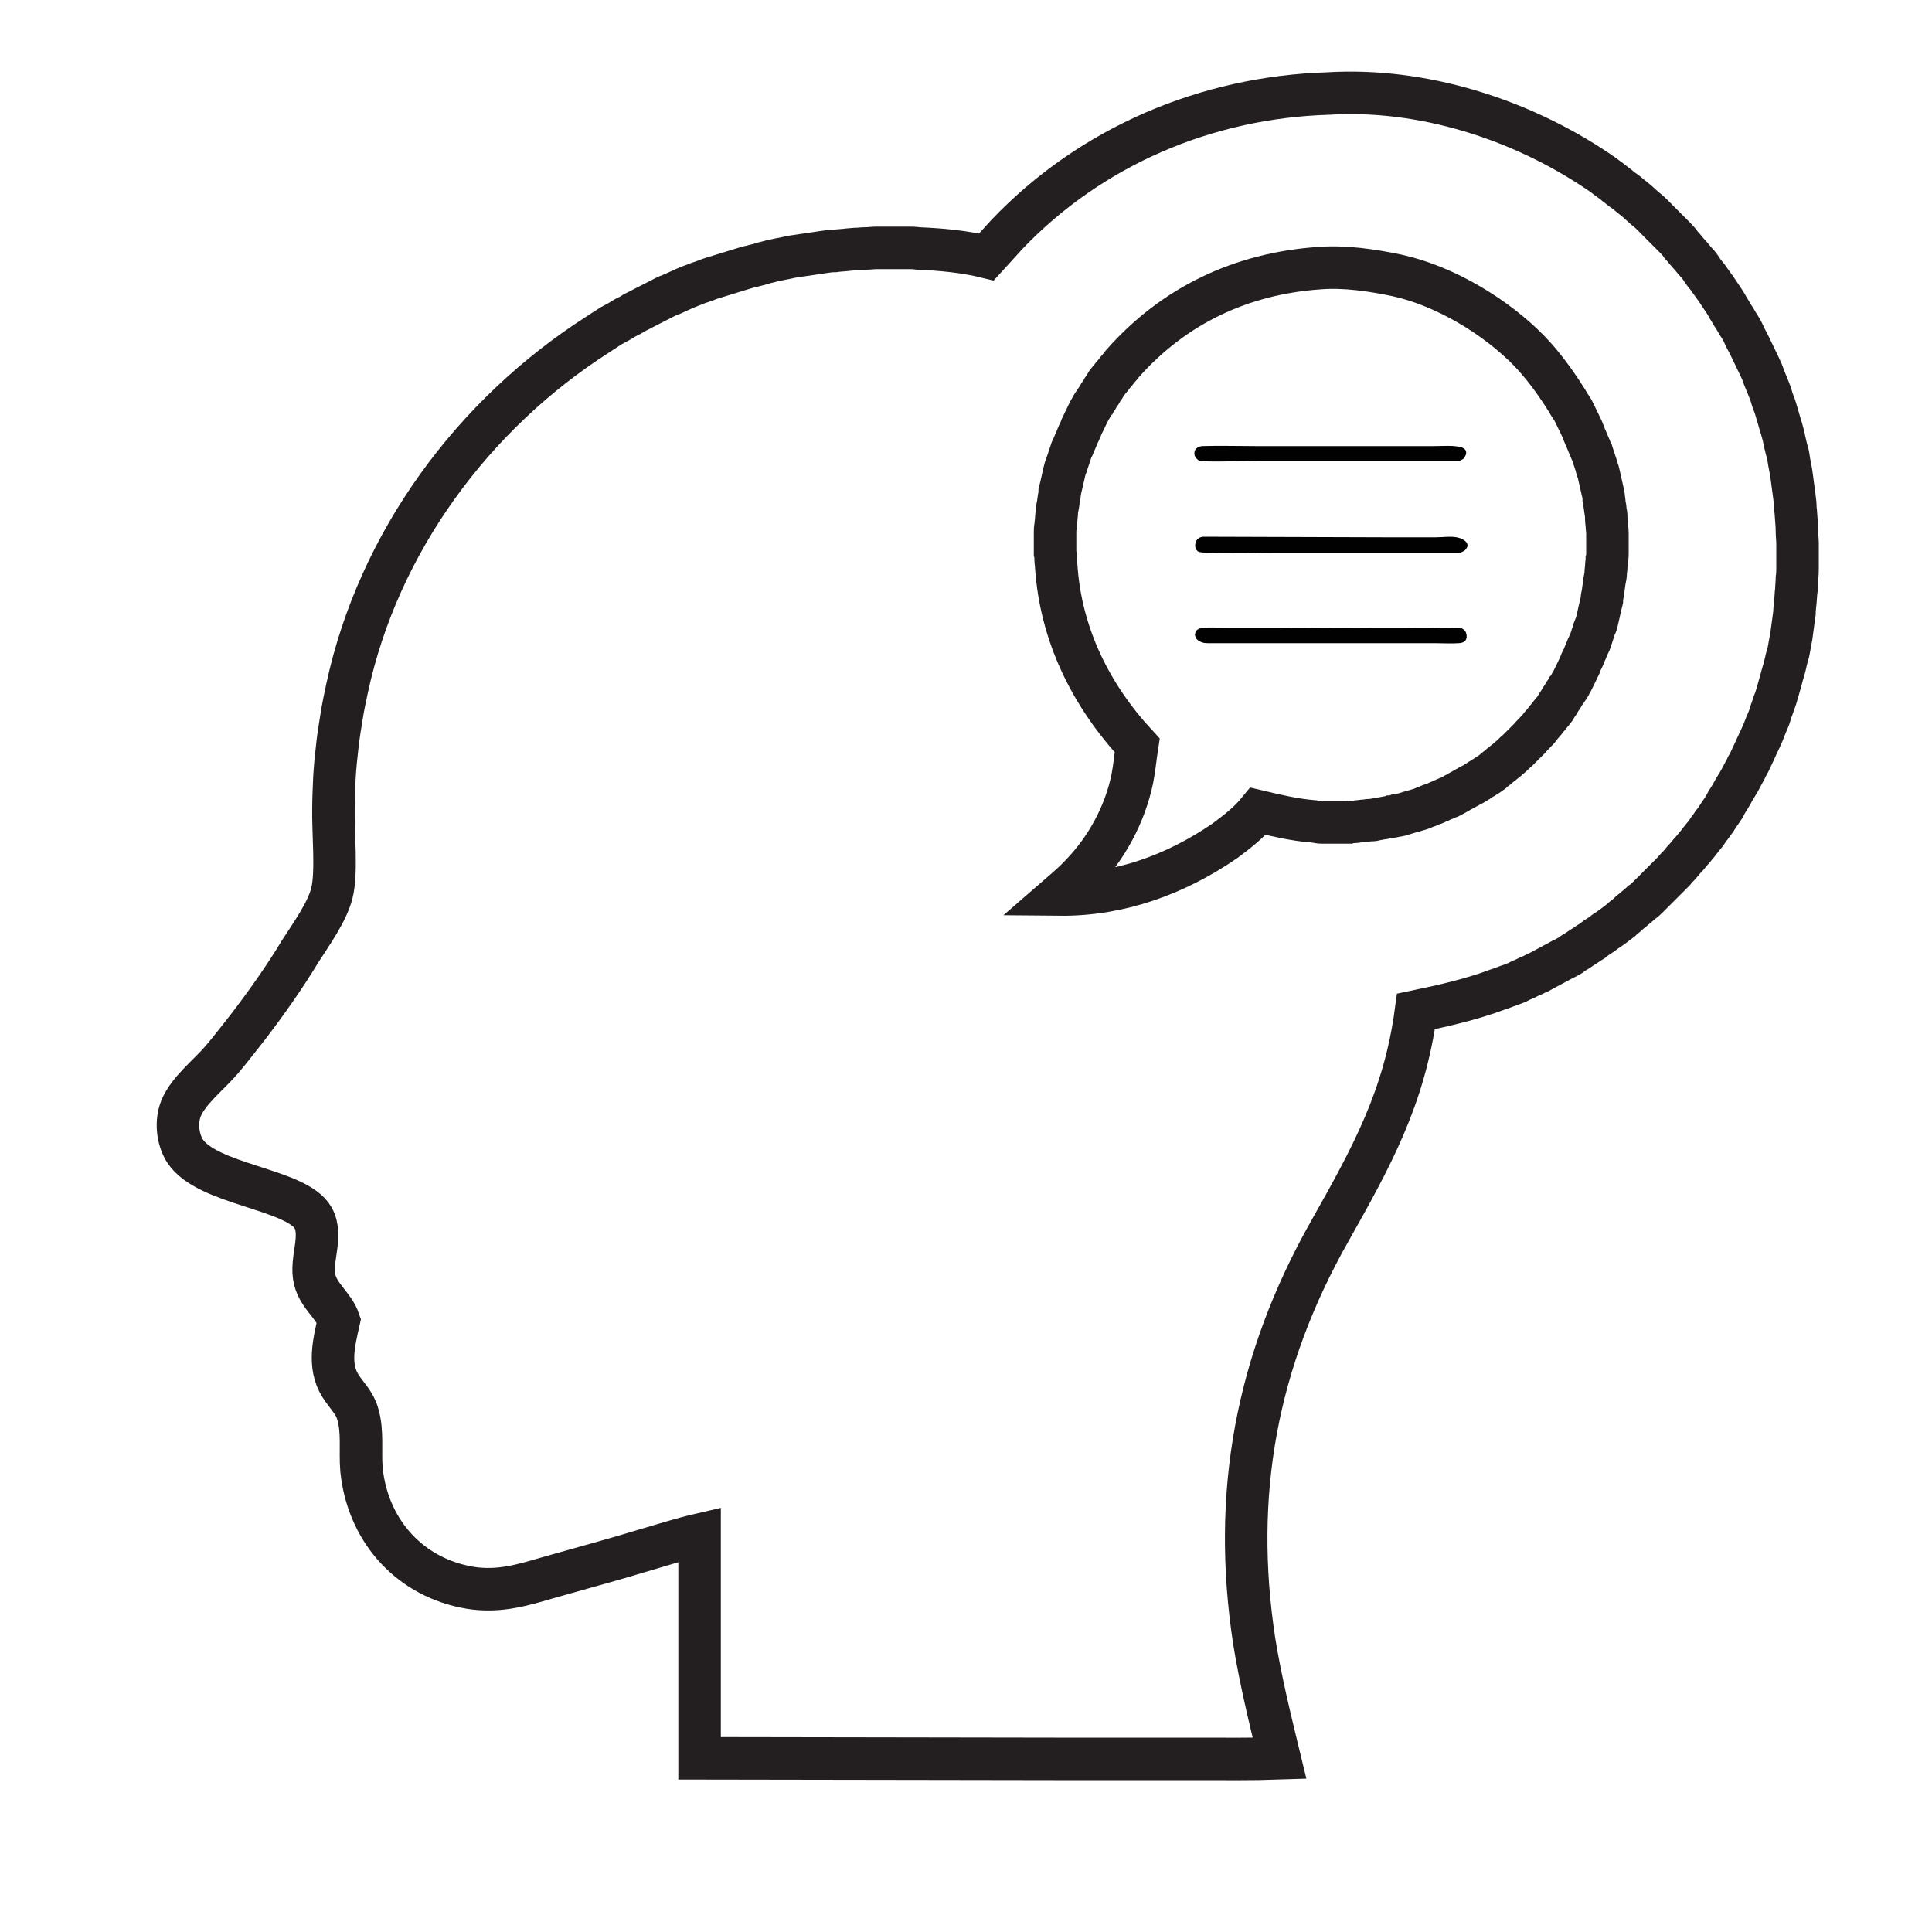
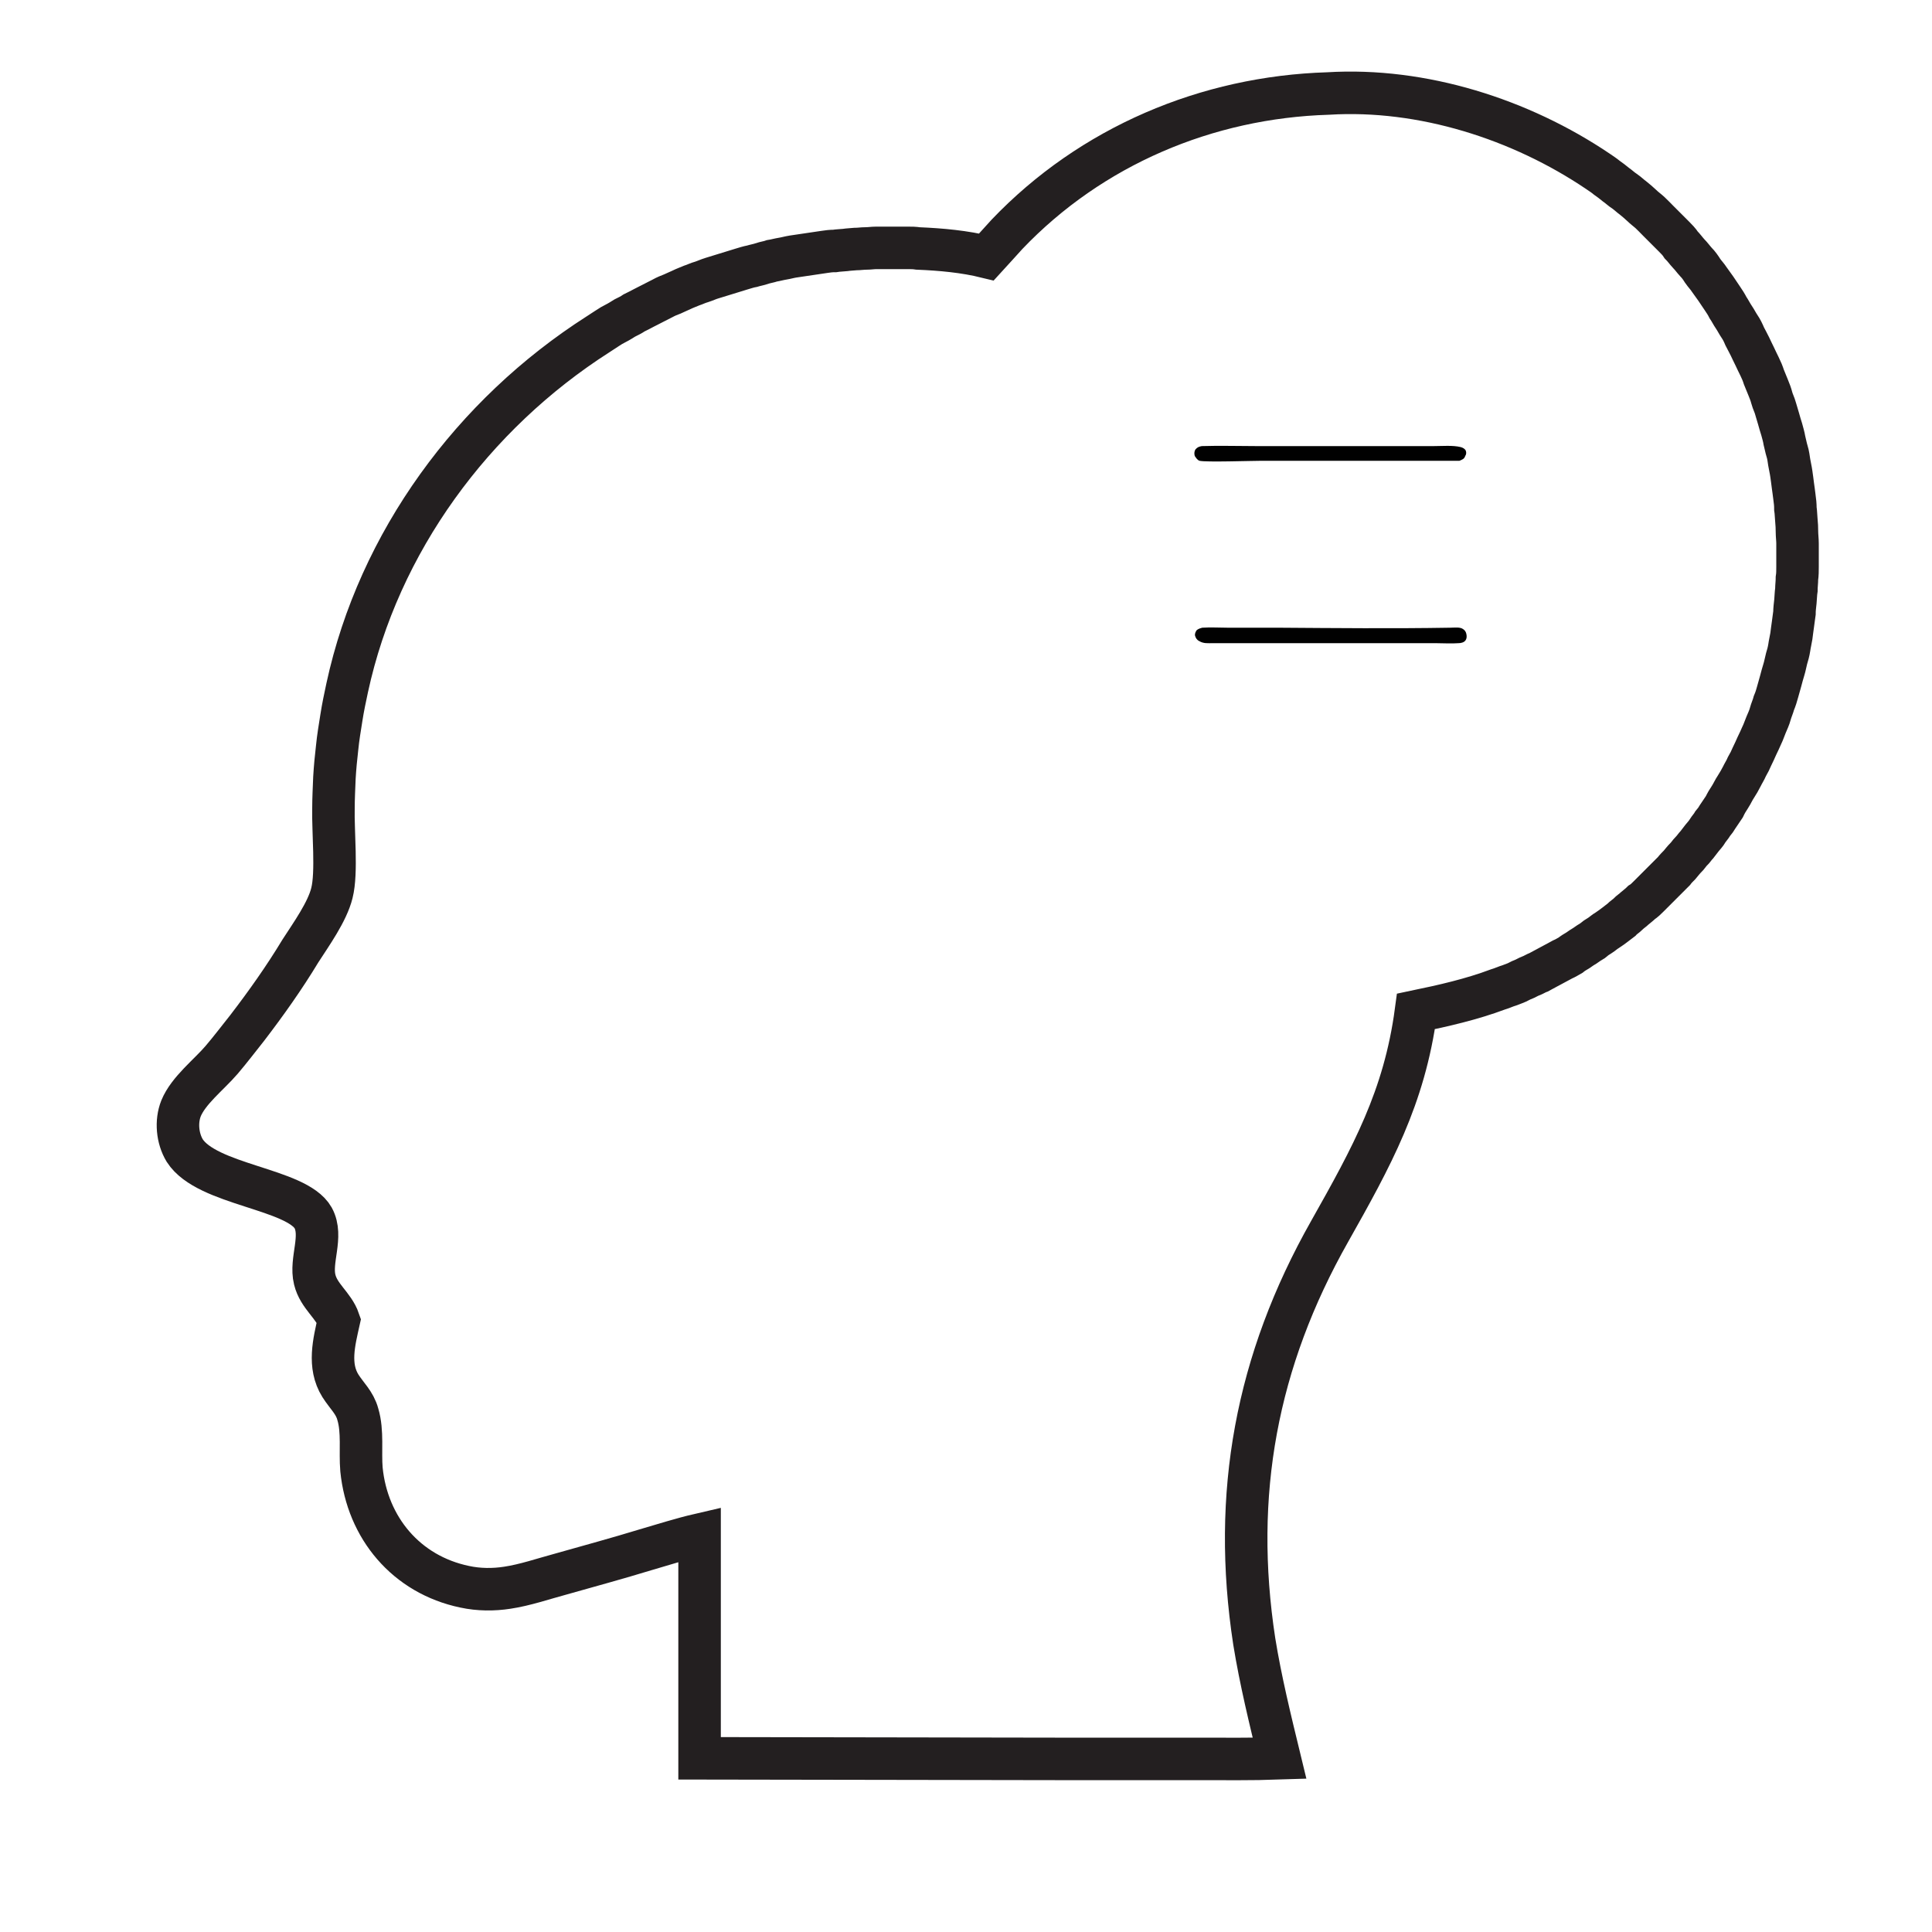
<svg xmlns="http://www.w3.org/2000/svg" version="1.1" id="Layer_2_00000098181986216413921610000015026771495771009458_" x="0px" y="0px" viewBox="0 0 1000 1000" style="enable-background:new 0 0 1000 1000;" xml:space="preserve">
  <style type="text/css">
	.st0{fill:none;stroke:#231F20;stroke-width:22;stroke-miterlimit:10;}
	.st1{fill:#010101;}
</style>
  <path class="st0" d="M687.4,48.4c48.8-3,99.7,13.3,139.7,40.3c1.6,1.1,3.3,2.2,4.6,3.3c1.6,1.1,3,2.2,4.6,3.5c1.6,1.1,3,2.5,4.6,3.5  c1.6,1.1,3,2.5,4.4,3.5c1.4,1.1,3,2.5,4.4,3.8c1.4,1.4,3,2.5,4.4,3.8s2.7,2.7,4.1,4.1s2.7,2.7,4.1,4.1s2.7,2.7,4.1,4.1  s2.7,2.7,3.8,4.4c1.4,1.4,2.5,3,3.8,4.4c1.4,1.4,2.5,3,3.8,4.4c1.4,1.4,2.5,3,3.5,4.6c1.1,1.6,2.5,3,3.5,4.6c1.1,1.6,2.2,3,3.3,4.6  c1.1,1.6,2.2,3.3,3.3,4.9c1.1,1.6,2.2,3.3,3,4.9c1.1,1.6,1.9,3.3,3,4.9c1.1,1.6,1.9,3.3,3,4.9c1.1,1.6,1.9,3.3,2.7,5.2  c0.8,1.6,1.9,3.5,2.7,5.2c0.8,1.6,1.6,3.5,2.5,5.2c0.8,1.6,1.6,3.5,2.5,5.2c0.8,1.6,1.6,3.5,2.2,5.4c0.8,1.9,1.4,3.5,2.2,5.4  s1.4,3.5,1.9,5.4s1.4,3.5,1.9,5.4s1.1,3.5,1.6,5.4c0.5,1.9,1.1,3.8,1.6,5.4c0.5,1.9,1.1,3.8,1.4,5.7c0.5,1.9,0.8,3.8,1.4,5.7  s0.8,3.8,1.1,5.7s0.8,3.8,1.1,6c0.3,1.9,0.5,3.8,0.8,6c0.3,1.9,0.5,3.8,0.8,6c0.3,1.9,0.5,4.1,0.5,6c0.3,1.9,0.3,4.1,0.5,6  s0.3,4.1,0.3,6s0.3,4.1,0.3,6s0,4.1,0,6s0,4.1,0,6s0,4.1-0.3,6c0,1.9-0.3,4.1-0.3,6c-0.3,1.9-0.3,4.1-0.5,6s-0.5,4.1-0.5,6  c-0.3,1.9-0.5,4.1-0.8,6s-0.5,3.8-0.8,6c-0.3,1.9-0.8,3.8-1.1,6c-0.3,1.9-0.8,3.8-1.4,5.7c-0.5,1.9-0.8,3.8-1.4,5.7  s-1.1,3.8-1.6,5.7c-0.5,1.9-1.1,3.8-1.6,5.7c-0.5,1.9-1.1,3.8-1.9,5.7c-0.5,1.9-1.4,3.8-1.9,5.7c-0.5,1.9-1.4,3.8-2.2,5.7  c-0.8,1.9-1.4,3.8-2.2,5.4c-0.8,1.9-1.6,3.5-2.5,5.4c-0.8,1.9-1.6,3.5-2.5,5.4c-0.8,1.9-1.6,3.5-2.7,5.4c-0.8,1.9-1.9,3.5-2.7,5.2  c-0.8,1.6-1.9,3.5-3,5.2c-1.1,1.6-1.9,3.5-3,5.2c-1.1,1.6-2.2,3.5-3,5.2c-1.1,1.6-2.2,3.3-3.3,4.9c-0.8,1.4-1.6,2.5-2.7,3.8  c-0.8,1.4-1.9,2.5-2.7,3.8c-0.8,1.4-1.9,2.5-2.7,3.5c-0.8,1.1-1.9,2.5-2.7,3.5c-1.1,1.1-1.9,2.5-3,3.5c-1.1,1.1-1.9,2.5-3,3.5  c-1.1,1.1-1.9,2.2-3,3.5c-1.1,1.1-2.2,2.2-3,3.3c-1.1,1.1-2.2,2.2-3.3,3.3c-1.1,1.1-2.2,2.2-3.3,3.3c-1.1,1.1-2.2,2.2-3.3,3.3  c-1.1,1.1-2.2,2.2-3.3,3.3c-1.1,1.1-2.2,2.2-3.5,3c-1.1,1.1-2.2,1.9-3.5,3c-1.1,1.1-2.5,1.9-3.5,3c-1.1,1.1-2.5,1.9-3.5,3  c-1.1,0.8-2.5,1.9-3.5,2.7c-1.1,0.8-2.5,1.9-3.8,2.7c-1.4,0.8-2.5,1.9-3.8,2.7c-1.4,0.8-2.5,1.6-3.8,2.7c-1.4,0.8-2.5,1.6-3.8,2.5  c-1.4,0.8-2.5,1.6-3.8,2.5c-1.4,0.8-2.7,1.6-3.8,2.5c-1.4,0.8-2.7,1.6-4.1,2.2c-1.4,0.8-2.7,1.4-4.1,2.2c-1.4,0.8-2.7,1.4-4.1,2.2  s-2.7,1.4-4.1,2.2c-1.4,0.5-2.7,1.4-4.1,1.9s-2.7,1.4-4.1,1.9c-1.4,0.5-2.7,1.4-4.1,1.9c-1.4,0.5-2.7,1.1-4.4,1.6  c-1.4,0.5-2.7,1.1-4.4,1.6c-13.9,5.2-28.1,8.4-42.5,11.4c-6,44.7-22.9,75.2-44.7,113.9c-37.9,67-50.7,135.9-39,212.2  c3.3,20.4,8.2,40.3,13.1,60.5c-14.4,0.5-28.6,0.3-43,0.3H546l-183.9-0.3v-43.9v-71.9c-9.5,2.2-18.8,5.2-28.1,7.9  c-14.4,4.4-29.1,8.4-43.6,12.5c-9.3,2.5-18.5,5.7-27.8,7.1c-7.1,1.1-14.7,1.1-22.1-0.5c-30.2-6.3-50.4-30.5-53.4-60.7  c-0.8-9.3,0.8-19.6-1.9-28.6c-1.6-6-5.7-9.5-9-14.7c-6.5-10.4-3.3-22.6-0.8-33.8c-2.7-7.9-10.4-12.5-12.5-21.2  c-2.5-10.1,4.4-22.3-0.8-31.9c-8.7-15.3-55-16.9-66.5-34.9c-3.8-6.3-4.6-15-1.9-21.8c3.8-9.3,14.4-17.4,21-25.1  c4.6-5.4,9-11.2,13.3-16.6c9.8-12.8,19.1-25.9,27.5-39.8c5.4-8.4,13.9-20.2,16.3-30c2.7-10.6,0.5-31.9,0.8-43.9  c0-5.2,0.3-10.4,0.5-15.8c0.3-5.2,0.8-10.4,1.4-15.5c0.5-5.2,1.4-10.4,2.2-15.5c0.8-5.2,1.9-10.4,3-15.5  c16.3-75.4,65.1-141.6,129.9-183c1.6-1.1,3-1.9,4.6-3s3-1.9,4.6-2.7c1.6-0.8,3.3-1.9,4.6-2.7c1.6-0.8,3.3-1.6,4.9-2.7  c1.6-0.8,3.3-1.6,4.9-2.5s3.3-1.6,4.9-2.5s3.3-1.6,4.9-2.5s3.3-1.6,4.9-2.2c1.6-0.8,3.3-1.4,4.9-2.2s3.3-1.4,5.2-2.2  c1.6-0.5,3.3-1.4,5.2-1.9c1.6-0.5,3.5-1.4,5.2-1.9c1.6-0.5,3.5-1.1,5.2-1.6c1.6-0.5,3.5-1.1,5.2-1.6c1.6-0.5,3.5-1.1,5.2-1.6  s3.5-1.1,5.2-1.4c1.6-0.5,3.5-0.8,5.2-1.4s3.5-0.8,5.2-1.4c1.9-0.3,3.5-0.8,5.4-1.1c1.9-0.3,3.5-0.8,5.4-1.1  c1.9-0.3,3.5-0.5,5.4-0.8c1.9-0.3,3.5-0.5,5.4-0.8c1.9-0.3,3.5-0.5,5.4-0.8s3.5-0.5,5.4-0.5c1.9-0.3,3.5-0.3,5.4-0.5  c1.9-0.3,3.5-0.3,5.4-0.5c1.9,0,3.5-0.3,5.4-0.3s3.5-0.3,5.4-0.3s3.5,0,5.4,0s3.5,0,5.4,0s3.5,0,5.4,0s3.5,0,5.4,0.3  c12,0.5,24,1.6,35.4,4.4c3.5-3.8,7.1-7.9,10.6-11.7C564.8,75.6,624.7,50.3,687.4,48.4L687.4,48.4z" />
-   <path class="st0" d="M682.7,138.8c13.3-1.1,27.8,1.1,40.6,3.8c24.5,5.4,50.9,21.2,68.4,39.2c6.8,7.1,12.8,15.3,18,23.4  c0.5,1.1,1.4,1.9,1.9,3s1.1,1.9,1.9,3s1.1,2.2,1.6,3c0.5,1.1,1.1,2.2,1.6,3.3c0.5,1.1,1.1,2.2,1.6,3.3c0.5,1.1,1.1,2.2,1.4,3.3  c0.5,1.1,0.8,2.2,1.4,3.3c0.5,1.1,0.8,2.2,1.4,3.3c0.5,1.1,0.8,2.2,1.4,3.3c0.3,1.1,0.8,2.2,1.1,3.3c0.3,1.1,0.8,2.2,1.1,3.3  c0.3,1.1,0.5,2.2,1.1,3.5c0.3,1.1,0.5,2.2,0.8,3.5c0.3,1.1,0.5,2.2,0.8,3.5c0.3,1.1,0.5,2.5,0.8,3.5c0.3,1.1,0.5,2.5,0.5,3.5  c0.3,1.1,0.3,2.5,0.5,3.5c0.3,1.1,0.3,2.5,0.5,3.5c0.3,1.1,0.3,2.5,0.3,3.5c0,1.1,0.3,2.5,0.3,3.5c0,1.1,0.3,2.5,0.3,3.5  c0,1.1,0,2.5,0,3.5c0,1.1,0,2.5,0,3.5c0,1.1,0,2.5,0,3.5s0,2.5-0.3,3.5c0,1.1-0.3,2.5-0.3,3.5c0,1.1-0.3,2.5-0.3,3.5  c0,1.1-0.3,2.5-0.5,3.5c-0.3,1.1-0.3,2.5-0.5,3.5s-0.3,2.5-0.5,3.5c-0.3,1.1-0.5,2.5-0.5,3.5c-0.3,1.1-0.5,2.5-0.8,3.5  c-0.3,1.1-0.5,2.2-0.8,3.5c-0.3,1.4-0.5,2.2-0.8,3.5c-0.3,1.1-0.5,2.2-1.1,3.3c-0.5,1.1-0.8,2.2-1.1,3.3s-0.8,2.2-1.1,3.3  c-0.3,1.1-0.8,2.2-1.4,3.3s-0.8,2.2-1.4,3.3c-0.5,1.1-0.8,2.2-1.4,3.3s-1.1,2.2-1.4,3.3c-0.5,1.1-1.1,2.2-1.6,3.3  c-0.5,1.1-1.1,2.2-1.6,3.3c-0.5,1.1-1.1,2.2-1.6,3c-0.5,1.1-1.1,2.2-1.9,3c-0.5,1.1-1.4,1.9-1.9,3c-0.5,1.1-1.4,1.9-1.9,3  c-0.5,1.1-1.4,1.9-1.9,3c-0.5,1.1-1.4,1.9-2.2,3c-0.8,0.8-1.4,1.9-2.2,2.7c-0.8,0.8-1.4,1.9-2.2,2.7c-0.8,0.8-1.6,1.9-2.2,2.7  c-0.5,0.8-1.6,1.6-2.5,2.7c-0.8,0.8-1.6,1.6-2.5,2.7c-0.8,0.8-1.6,1.6-2.5,2.5c-0.8,0.8-1.6,1.6-2.5,2.5c-0.8,0.8-1.6,1.6-2.7,2.5  c-0.8,0.8-1.6,1.6-2.7,2.5c-0.8,0.8-1.9,1.6-2.7,2.2c-0.8,0.8-1.9,1.4-2.7,2.2c-0.8,0.8-1.9,1.4-2.7,2.2c-0.8,0.8-1.9,1.4-3,2.2  c-1.1,0.5-1.9,1.4-3,1.9s-1.9,1.4-3,1.9c-0.8,0.5-1.6,1.1-2.5,1.4c-0.8,0.3-1.6,1.1-2.5,1.4c-0.8,0.5-1.6,0.8-2.5,1.4  c-0.8,0.5-1.6,0.8-2.5,1.4c-0.8,0.5-1.6,0.8-2.5,1.4c-0.8,0.5-1.6,0.8-2.5,1.1c-0.8,0.3-1.6,0.8-2.5,1.1c-0.8,0.3-1.6,0.8-2.5,1.1  c-0.8,0.3-1.6,0.8-2.7,1.1c-0.8,0.3-1.6,0.5-2.7,1.1c-0.8,0.3-1.6,0.5-2.7,1.1c-0.8,0.3-1.6,0.5-2.7,0.8c-0.8,0.3-1.6,0.5-2.7,0.8  c-1.1,0.3-1.9,0.5-2.7,0.8s-1.9,0.5-2.7,0.8s-1.9,0.5-2.7,0.5c-0.8,0.3-1.9,0.5-2.7,0.5c-0.8,0.3-1.9,0.3-2.7,0.5  c-0.8,0.3-1.9,0.3-2.7,0.5s-1.9,0.3-2.7,0.5c-0.8,0.3-1.9,0.3-2.7,0.3s-1.9,0.3-2.7,0.3s-1.9,0.3-2.7,0.3s-1.9,0.3-2.7,0.3  s-1.9,0-2.7,0.3c-0.8,0-1.9,0-2.7,0s-1.9,0-2.7,0s-1.9,0-2.7,0s-1.9,0-2.7,0s-1.9,0-2.7,0c-0.8,0-1.9,0-2.7-0.3  c-0.8,0-1.9-0.3-2.7-0.3c-9.5-0.8-18.8-3-28.1-5.2c-4.9,6-10.9,10.6-17.2,15.3c-25.3,17.4-54.5,28.1-85.5,27.8  c3.8-3.3,7.6-6.5,11.2-10.4c13.1-13.6,22.6-31.1,26.4-49.6c1.1-5.7,1.6-11.4,2.5-17.2c-24-25.9-39.5-57.2-41.9-92.6  c0-1.1-0.3-2.5-0.3-3.5c0-1.1,0-2.5-0.3-3.5c0-1.1,0-2.5,0-3.5c0-1.1,0-2.5,0-3.5c0-1.1,0-2.5,0-3.5c0-1.1,0-2.5,0.3-3.5  c0-1.1,0.3-2.5,0.3-3.5c0-1.1,0.3-2.5,0.3-3.5c0-1.1,0.3-2.5,0.5-3.5c0.3-1.1,0.3-2.5,0.5-3.5c0.3-1.1,0.5-2.5,0.5-3.5  c0.3-1.1,0.5-2.5,0.8-3.5c0.3-1.1,0.5-2.2,0.8-3.5c0.3-1.1,0.5-2.2,0.8-3.5c0.3-1.1,0.5-2.2,1.1-3.5c0.3-1.1,0.8-2.2,1.1-3.3  c0.3-1.1,0.8-2.2,1.1-3.3c0.3-1.1,0.8-2.2,1.4-3.3c0.5-1.1,0.8-2.2,1.4-3.3c0.5-1.1,0.8-2.2,1.4-3.3c0.5-1.1,1.1-2.2,1.4-3.3  c0.5-1.1,1.1-2.2,1.6-3.3c0.5-1.1,1.1-2.2,1.6-3.3c0.5-1.1,1.1-2.2,1.6-3s1.1-2.2,1.9-3c0.5-1.1,1.4-1.9,1.9-3  c0.5-1.1,1.4-1.9,1.9-3s1.4-1.9,1.9-3c0.5-1.1,1.4-1.9,2.2-3c0.8-0.8,1.4-1.9,2.2-2.7c0.8-0.8,1.4-1.9,2.2-2.7  c0.8-0.8,1.6-1.9,2.2-2.7C607.8,157.9,642.7,141.6,682.7,138.8L682.7,138.8z" />
  <path class="st1" d="M622,230.9c9.3-0.3,18.8,0,28.3,0H713h29.1c4.4,0,9.8-0.5,13.9,0.5c1.1,0.3,2.2,0.8,2.7,1.9  c0.3,0.8,0.3,1.9-0.3,2.7c-0.5,1.6-1.6,1.9-3,2.5H652.8c-5.2,0-28.6,0.8-31.9,0c-1.1-0.3-1.9-1.6-2.5-2.5c-0.3-1.1-0.3-2.2,0.3-3.3  C619.8,231.4,620.6,231.2,622,230.9L622,230.9z" />
  <path class="st1" d="M750.6,324.9c2.2,0,5.2-0.5,6.8,0.8c0.8,0.5,1.4,1.4,1.6,2.5s0.3,2.2-0.5,3.3c-0.8,1.1-2.5,1.4-3.5,1.4  c-3.8,0.3-8.2,0-12,0h-28.3h-86.9c-2.5,0-4.9,0.3-7.1-1.1c-1.1-0.5-1.9-1.6-2.2-3c0-1.1,0.3-1.6,0.8-2.5c0.8-0.8,1.9-1.1,3-1.4  c4.4-0.3,8.7,0,13.1,0h25.9C690.9,325.1,720.9,325.4,750.6,324.9z" />
-   <path class="st1" d="M622.5,277.8l95.1,0.3h25.6c3.8,0,8.4-0.8,12,0.3c1.4,0.3,3.3,1.4,4.1,2.7c0.3,0.8,0.5,1.6,0,2.2  c-0.5,1.4-1.9,2.2-3.3,2.7h-91.8c-13.1,0-26.4,0.5-39.8,0c-1.4,0-3,0-4.1-0.5c-0.8-0.3-1.4-1.4-1.6-2.2s0-2.2,0.3-3  C619.8,278.6,621.2,278,622.5,277.8L622.5,277.8z" />
</svg>